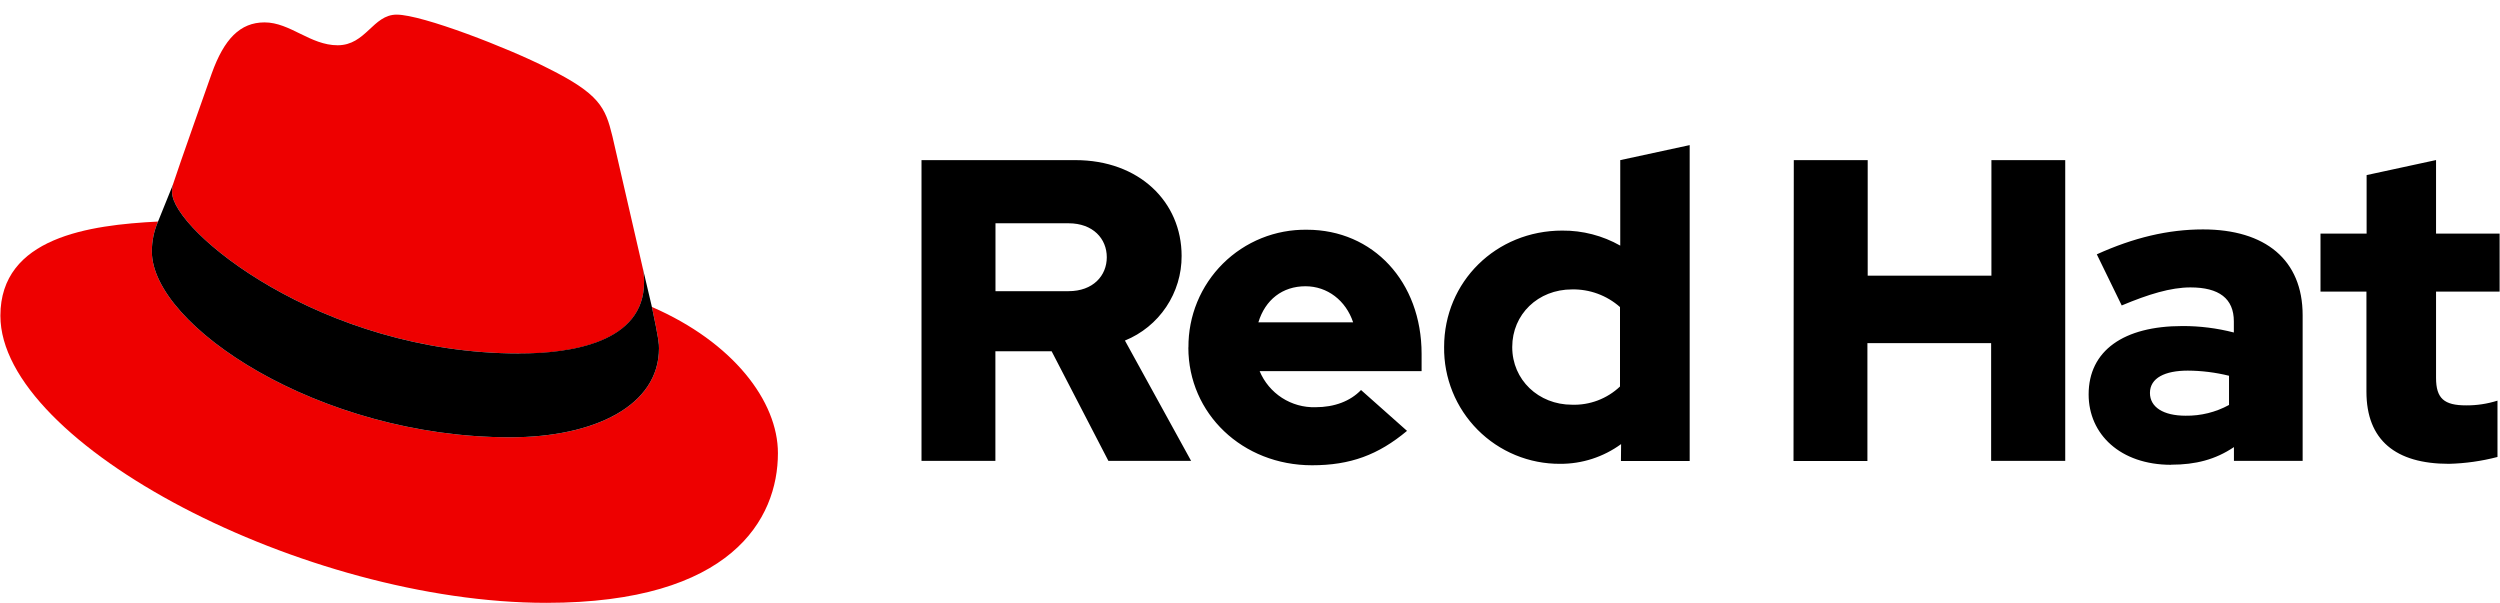
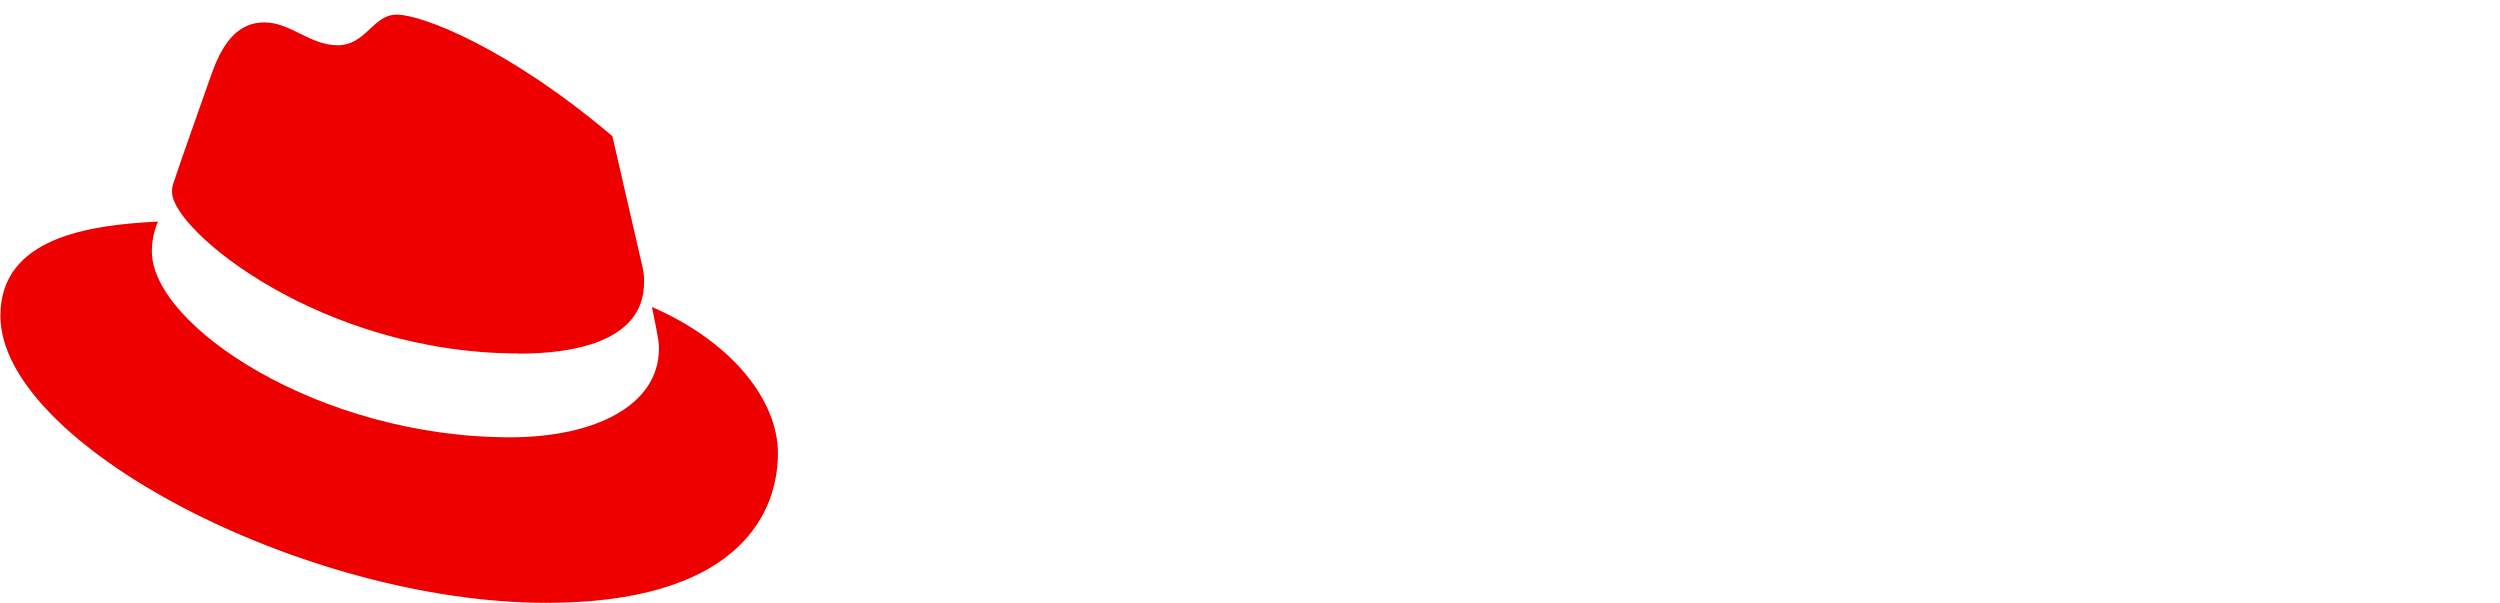
<svg xmlns="http://www.w3.org/2000/svg" width="141" height="34" viewBox="0 0 141 34" fill="none">
-   <path d="M29.273 19.945C32.156 19.945 36.325 19.35 36.325 15.922C36.334 15.658 36.31 15.393 36.254 15.134L34.538 7.679C34.141 6.039 33.794 5.295 30.914 3.855C28.679 2.712 23.811 0.825 22.371 0.825C21.03 0.825 20.641 2.553 19.042 2.553C17.503 2.553 16.361 1.263 14.921 1.263C13.539 1.263 12.638 2.205 11.942 4.143C11.942 4.143 10.005 9.608 9.756 10.4C9.716 10.546 9.699 10.696 9.705 10.847C9.705 12.971 18.068 19.935 29.273 19.935M36.768 17.314C37.166 19.201 37.166 19.399 37.166 19.648C37.166 22.873 33.54 24.663 28.774 24.663C18.001 24.67 8.565 18.357 8.565 14.185C8.564 13.604 8.682 13.03 8.913 12.496C5.038 12.69 0.022 13.381 0.022 17.809C0.022 25.061 17.206 34 30.812 34C41.244 34 43.875 29.282 43.875 25.557C43.875 22.626 41.341 19.3 36.772 17.314" fill="#EE0000" />
-   <path d="M36.768 17.314C37.166 19.2 37.166 19.398 37.166 19.647C37.166 22.873 33.54 24.663 28.774 24.663C18.001 24.67 8.565 18.357 8.565 14.185C8.564 13.604 8.682 13.03 8.913 12.496L9.756 10.409C9.717 10.552 9.7 10.699 9.705 10.847C9.705 12.971 18.068 19.935 29.273 19.935C32.156 19.935 36.325 19.341 36.325 15.913C36.334 15.648 36.31 15.384 36.254 15.125L36.768 17.314ZM133.467 22.089C133.467 24.828 135.115 26.16 138.119 26.16C139.044 26.137 139.963 26.007 140.858 25.773V22.596C140.286 22.777 139.689 22.868 139.089 22.863C137.851 22.863 137.393 22.476 137.393 21.313V16.445H140.978V13.174H137.393V9.027L133.477 9.875V13.174H130.876V16.445H133.467V22.089ZM121.257 22.163C121.257 21.315 122.107 20.903 123.391 20.903C124.175 20.907 124.956 21.005 125.717 21.193V22.84C124.967 23.25 124.123 23.459 123.268 23.446C122.011 23.446 121.257 22.962 121.257 22.163ZM122.455 26.209C123.837 26.209 124.952 25.918 125.994 25.216V25.992H129.869V17.777C129.869 14.653 127.763 12.939 124.25 12.939C122.287 12.939 120.347 13.399 118.26 14.344L119.665 17.228C121.167 16.597 122.43 16.21 123.543 16.21C125.155 16.21 125.989 16.839 125.989 18.125V18.753C125.04 18.508 124.063 18.385 123.082 18.389C119.785 18.389 117.799 19.772 117.799 22.244C117.799 24.497 119.592 26.215 122.451 26.215L122.455 26.209ZM101.154 25.999H105.322V19.352H112.3V25.992H116.479V9.031H112.316V15.549H105.338V9.031H101.17L101.154 25.999ZM85.29 19.571C85.29 17.728 86.744 16.323 88.659 16.323C89.654 16.303 90.622 16.658 91.368 17.318V21.799C91.006 22.141 90.581 22.407 90.116 22.584C89.651 22.76 89.156 22.843 88.659 22.826C86.769 22.826 85.29 21.421 85.29 19.581V19.571ZM91.421 26.001H95.298V8.184L91.382 9.031V13.853C90.385 13.288 89.256 12.996 88.11 13.005C84.38 13.005 81.448 15.887 81.448 19.571C81.437 20.436 81.599 21.293 81.923 22.095C82.247 22.896 82.728 23.624 83.337 24.238C83.946 24.851 84.671 25.337 85.47 25.667C86.269 25.997 87.126 26.165 87.99 26.16C89.226 26.166 90.432 25.776 91.43 25.047L91.421 26.001ZM73.629 16.145C74.863 16.145 75.905 16.945 76.317 18.18H70.972C71.359 16.906 72.329 16.145 73.629 16.145ZM67.023 19.601C67.023 23.333 70.076 26.241 73.999 26.241C76.156 26.241 77.732 25.658 79.356 24.301L76.762 21.997C76.156 22.628 75.26 22.967 74.195 22.967C73.526 22.986 72.867 22.802 72.304 22.439C71.742 22.075 71.302 21.55 71.044 20.933H80.178V19.958C80.178 15.887 77.441 12.957 73.709 12.957C72.832 12.944 71.961 13.106 71.147 13.434C70.333 13.763 69.594 14.251 68.971 14.869C68.349 15.487 67.856 16.224 67.522 17.035C67.189 17.847 67.021 18.717 67.028 19.594L67.023 19.601ZM60.267 12.593C61.649 12.593 62.423 13.464 62.423 14.508C62.423 15.551 61.649 16.422 60.267 16.422H56.145V12.593H60.267ZM51.973 25.992H56.14V19.813H59.313L62.513 25.992H67.178L63.446 19.207C64.394 18.822 65.206 18.161 65.775 17.31C66.345 16.459 66.648 15.458 66.643 14.434C66.643 11.381 64.245 9.031 60.654 9.031H51.973V25.992Z" fill="black" />
+   <path d="M29.273 19.945C32.156 19.945 36.325 19.35 36.325 15.922C36.334 15.658 36.31 15.393 36.254 15.134L34.538 7.679C28.679 2.712 23.811 0.825 22.371 0.825C21.03 0.825 20.641 2.553 19.042 2.553C17.503 2.553 16.361 1.263 14.921 1.263C13.539 1.263 12.638 2.205 11.942 4.143C11.942 4.143 10.005 9.608 9.756 10.4C9.716 10.546 9.699 10.696 9.705 10.847C9.705 12.971 18.068 19.935 29.273 19.935M36.768 17.314C37.166 19.201 37.166 19.399 37.166 19.648C37.166 22.873 33.54 24.663 28.774 24.663C18.001 24.67 8.565 18.357 8.565 14.185C8.564 13.604 8.682 13.03 8.913 12.496C5.038 12.69 0.022 13.381 0.022 17.809C0.022 25.061 17.206 34 30.812 34C41.244 34 43.875 29.282 43.875 25.557C43.875 22.626 41.341 19.3 36.772 17.314" fill="#EE0000" />
</svg>